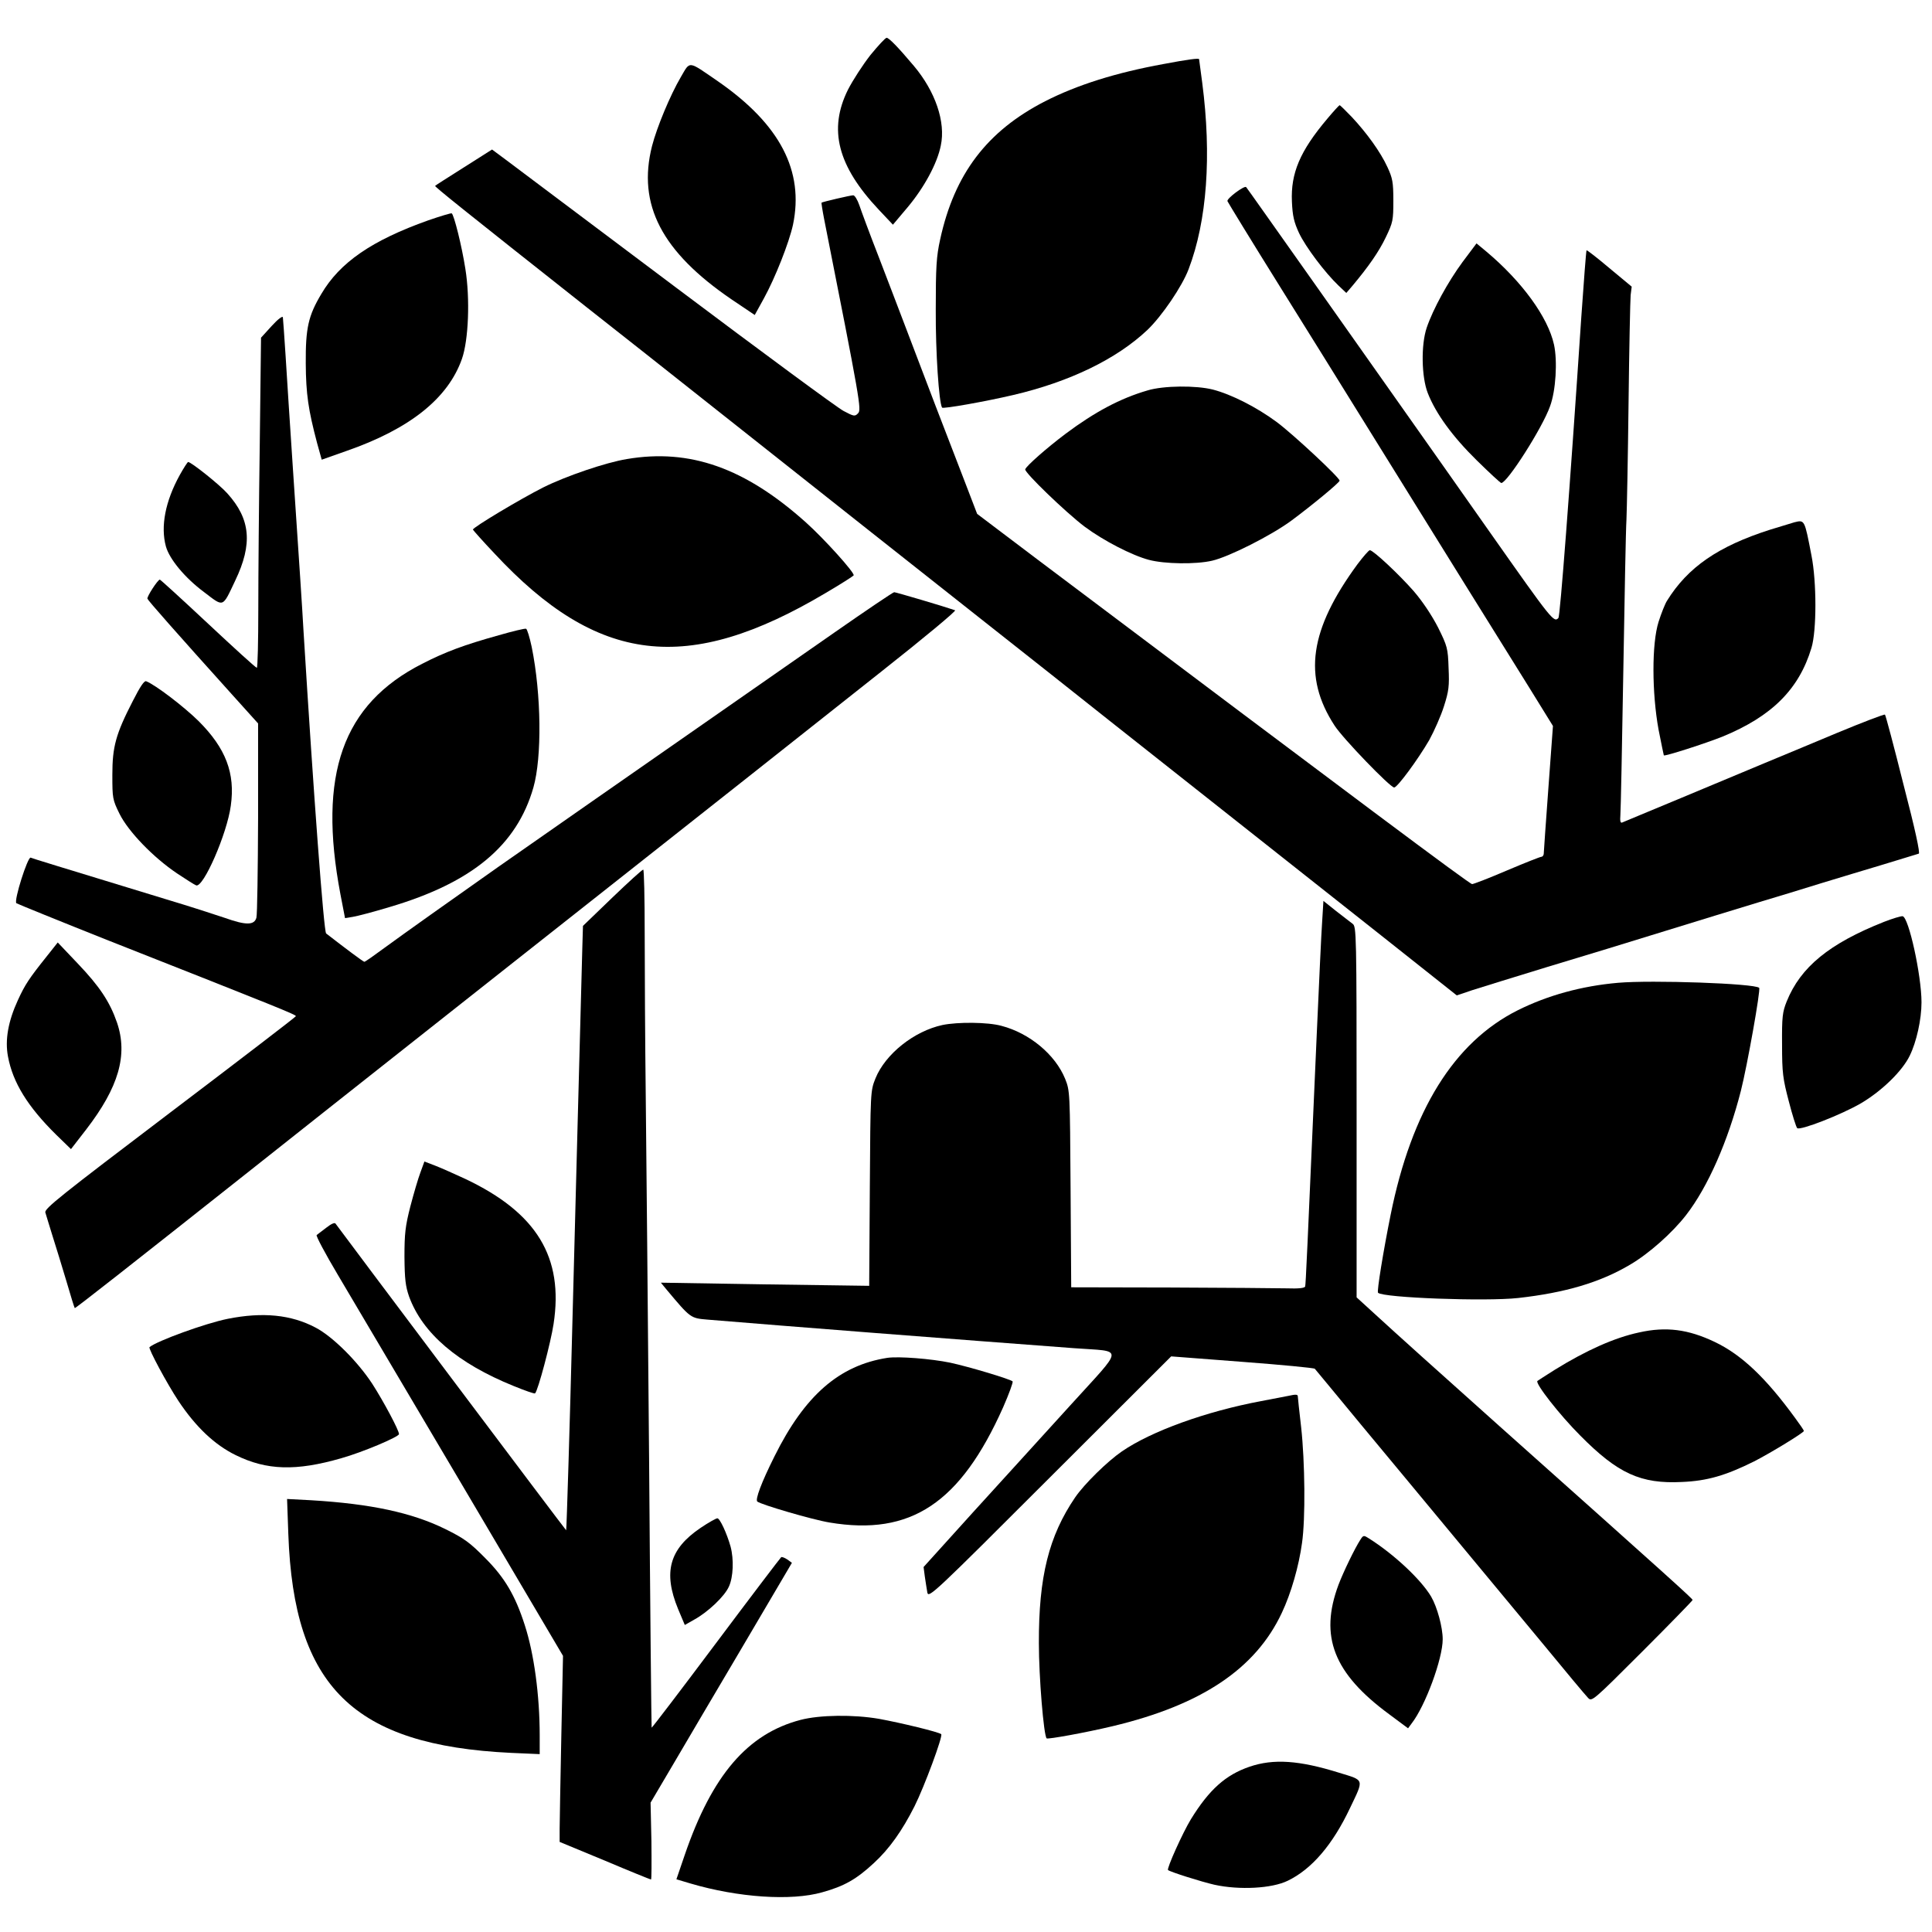
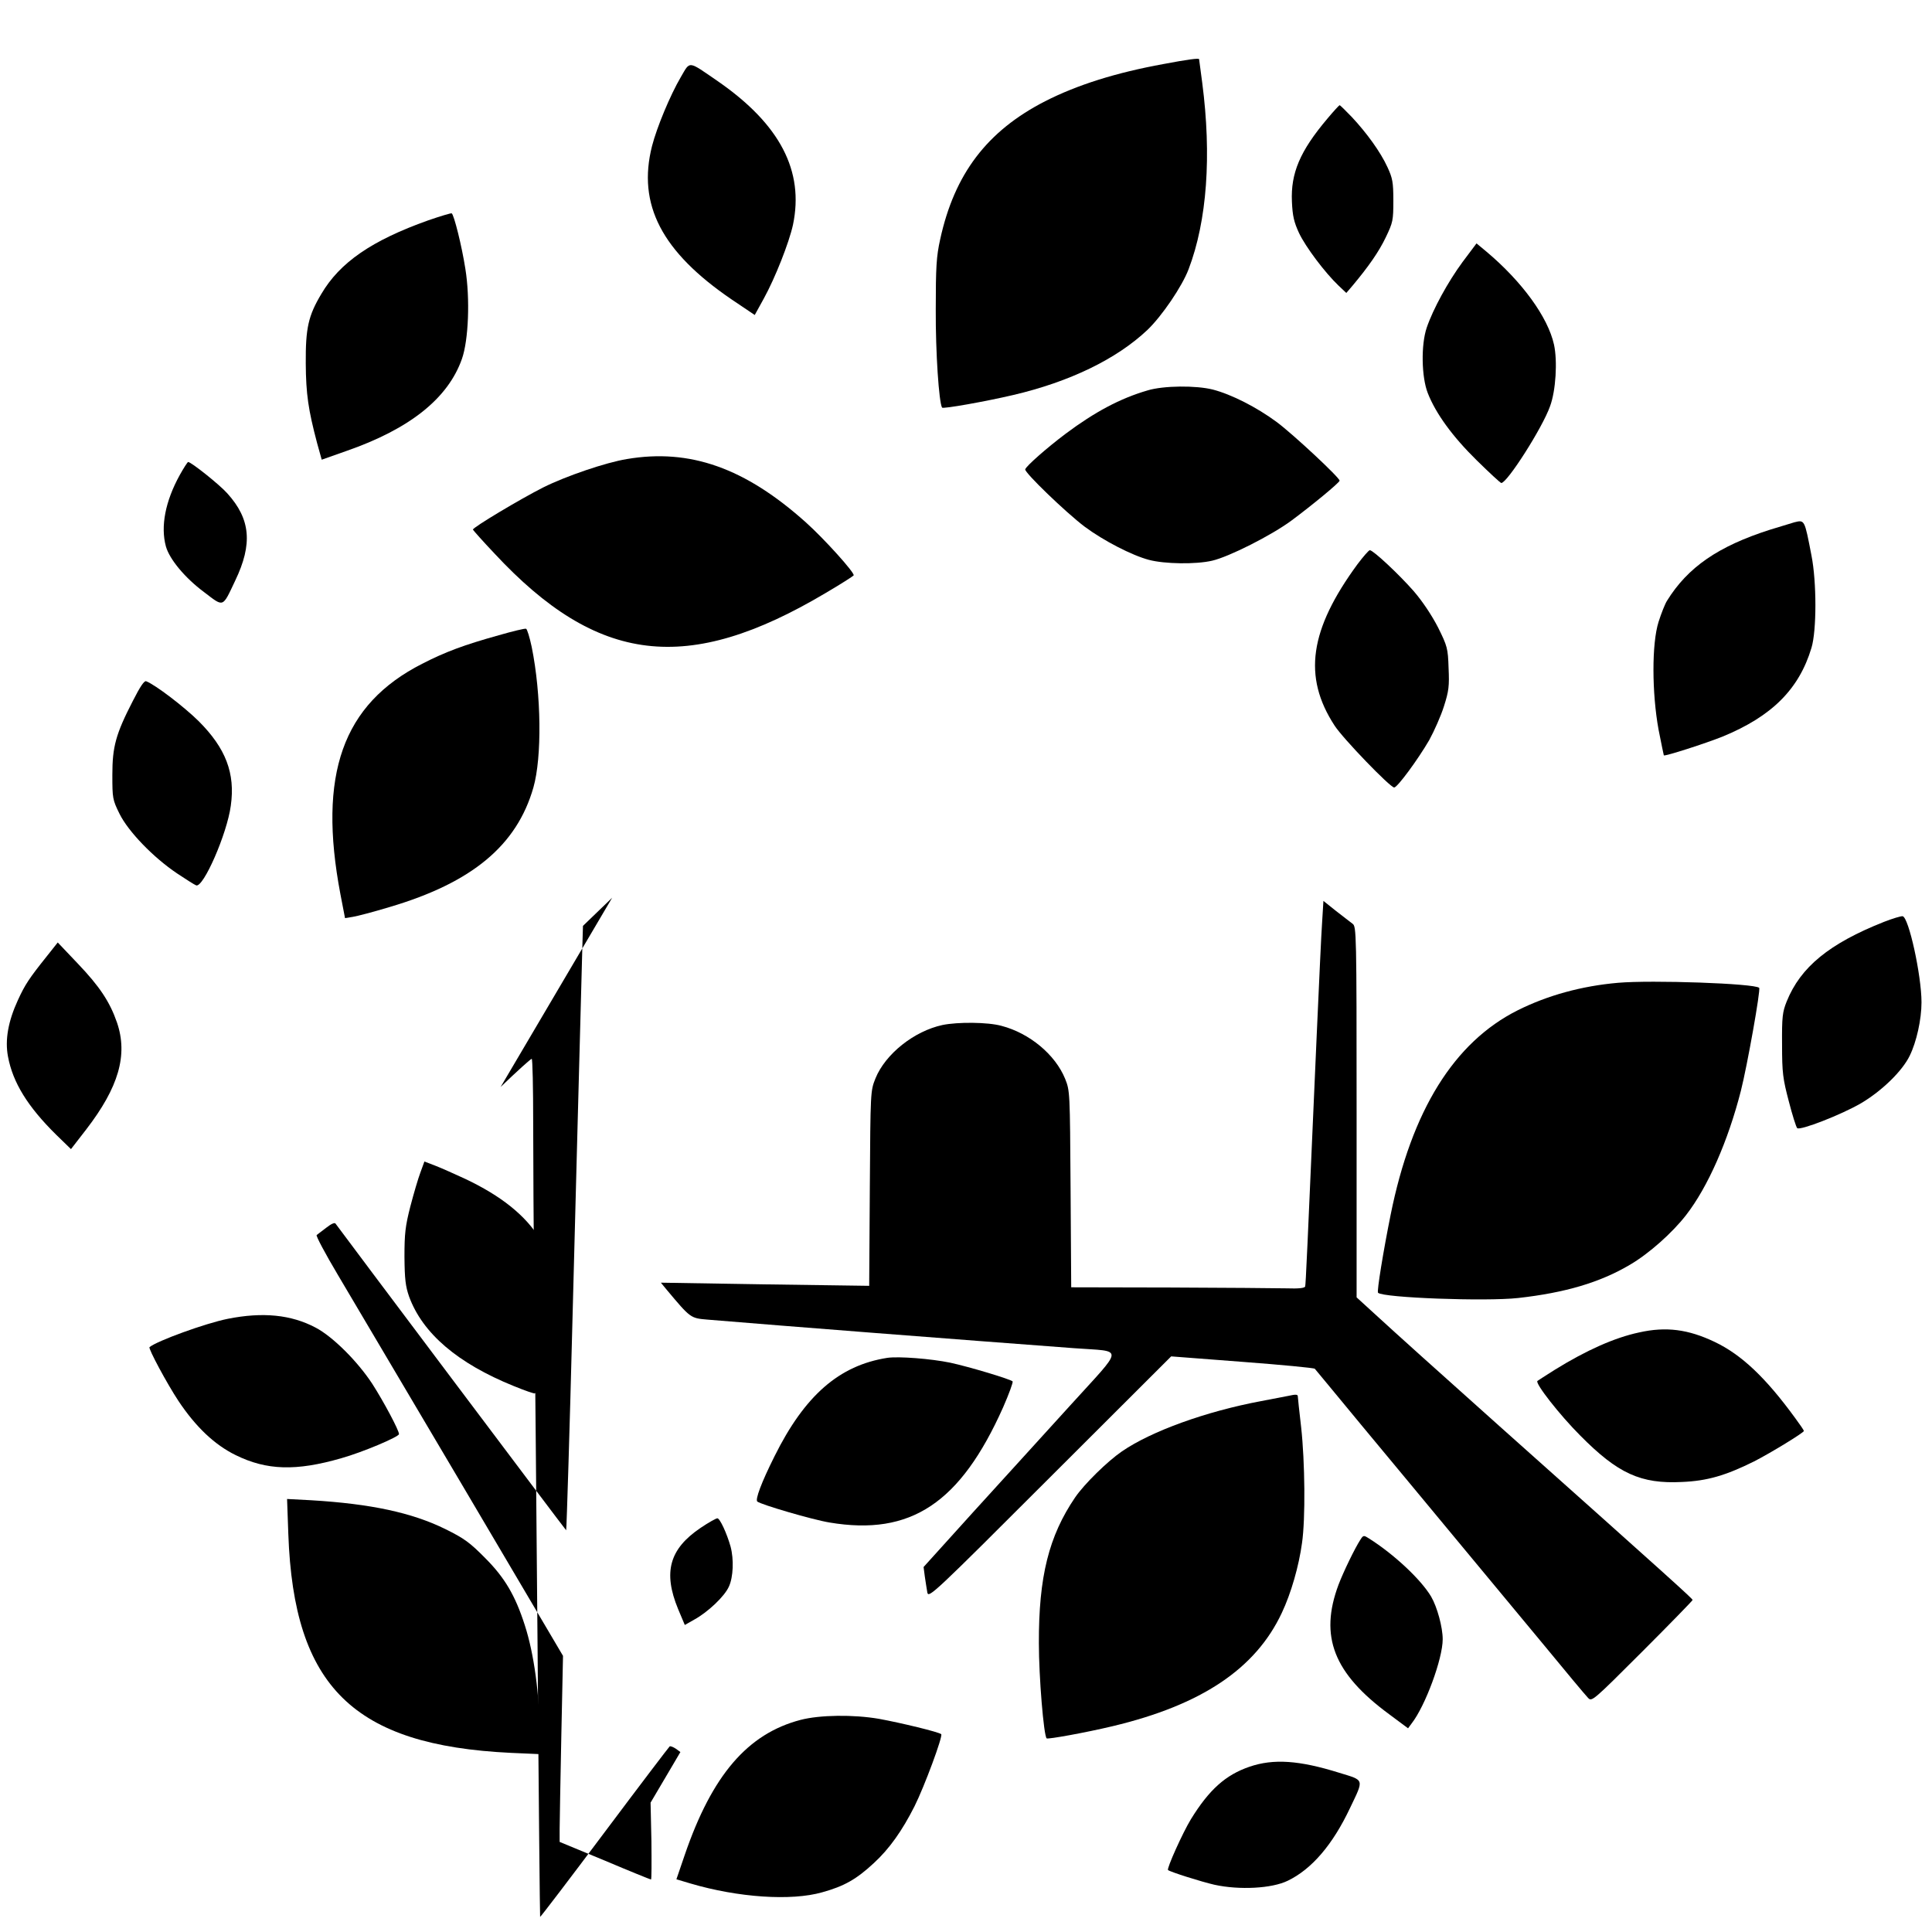
<svg xmlns="http://www.w3.org/2000/svg" width="920pt" height="920pt">
  <svg width="920pt" height="920pt" viewBox="0 0 920 920" preserveAspectRatio="xMidYMid meet">
    <g transform="translate(0,920) scale(0.1,-0.1)" fill="#000000" stroke="none">
-       <path d="M4145 8938 c-36 -46 -84 -120 -107 -165 -94 -189 -50 -363 147 -572 l67 -71 70 83 c78 93 141 208 158 294 24 112 -26 258 -129 380 -75 89 -118 133 -129 133 -6 0 -40 -37 -77 -82z" />
      <path d="M5540 8895 c-225 -41 -410 -99 -563 -177 -277 -142 -432 -346 -500 -658 -18 -81 -21 -131 -21 -335 -1 -203 15 -440 30 -466 4 -7 207 29 339 60 269 63 492 171 639 310 69 66 165 207 196 289 88 231 110 541 65 887 -8 61 -15 111 -15 113 0 6 -54 -1 -170 -23z" />
      <path d="M3242 8833 c-51 -87 -114 -239 -137 -328 -71 -279 46 -504 379 -731 l110 -74 43 78 c54 98 120 265 139 351 54 257 -62 479 -356 683 -147 101 -132 99 -178 21z" />
      <path d="M6320 8634 c-130 -154 -174 -259 -168 -394 3 -69 10 -98 34 -150 32 -67 123 -188 188 -250 l37 -35 30 35 c76 91 125 161 158 230 34 71 36 80 36 175 0 88 -4 107 -28 159 -33 72 -98 162 -170 239 -30 31 -56 57 -58 56 -2 0 -29 -29 -59 -65z" />
-       <path d="M2209 8403 c-74 -47 -136 -86 -137 -88 -4 -3 133 -113 724 -580 181 -142 403 -318 494 -390 574 -455 1201 -950 1435 -1135 150 -118 400 -316 556 -440 156 -123 543 -429 859 -679 316 -250 625 -494 686 -543 l111 -88 74 25 c41 13 202 63 359 111 157 47 409 124 560 171 151 47 349 107 440 135 91 27 228 69 305 93 77 23 210 64 295 89 85 26 160 49 167 51 7 2 -16 111 -73 330 -45 180 -85 330 -88 332 -3 3 -105 -36 -228 -87 -123 -51 -279 -117 -348 -145 -69 -29 -246 -103 -395 -165 -148 -62 -275 -114 -281 -117 -8 -3 -10 9 -8 34 2 21 8 328 14 683 6 355 12 681 15 725 2 44 7 294 10 555 3 261 8 493 10 515 l5 40 -106 88 c-58 49 -107 87 -109 85 -2 -2 -13 -145 -25 -318 -56 -838 -101 -1425 -109 -1433 -22 -22 -29 -14 -326 408 -120 171 -326 463 -458 650 -132 187 -294 417 -360 510 -199 281 -339 480 -343 484 -8 9 -94 -55 -89 -67 3 -7 116 -192 252 -410 136 -218 299 -480 362 -582 417 -673 696 -1120 821 -1321 l115 -186 -22 -299 c-12 -164 -22 -305 -22 -311 -1 -7 -6 -13 -11 -13 -6 0 -79 -29 -164 -65 -84 -36 -159 -65 -166 -65 -12 0 -548 401 -2066 1543 l-291 220 -56 146 c-31 80 -95 247 -143 371 -47 124 -110 288 -139 365 -29 77 -88 230 -130 340 -43 110 -84 221 -93 248 -9 26 -22 47 -29 47 -13 0 -145 -31 -151 -35 -1 -1 4 -35 12 -76 172 -869 179 -910 162 -927 -15 -16 -20 -15 -69 11 -29 15 -387 279 -797 587 -410 308 -775 582 -811 609 l-66 49 -134 -85z" />
      <path d="M2040 8151 c-270 -96 -422 -201 -510 -351 -62 -104 -75 -162 -74 -330 1 -147 12 -221 54 -380 l22 -79 116 41 c303 105 486 251 552 440 31 89 39 285 16 428 -17 109 -54 257 -65 264 -3 2 -53 -13 -111 -33z" />
      <path d="M6965 7953 c-70 -95 -141 -225 -171 -313 -28 -82 -25 -236 5 -312 38 -97 117 -206 233 -320 60 -59 113 -108 117 -108 28 0 196 263 232 365 28 75 36 216 19 294 -29 131 -152 300 -322 443 l-47 39 -66 -88z" />
-       <path d="M1294 7648 l-51 -56 -6 -504 c-4 -276 -7 -630 -7 -785 0 -156 -3 -283 -7 -283 -5 0 -109 95 -232 210 -124 116 -227 210 -230 210 -10 -1 -62 -81 -59 -91 3 -9 138 -162 400 -453 l127 -141 0 -450 c-1 -247 -4 -461 -8 -475 -10 -36 -49 -37 -150 -1 -47 16 -174 57 -281 89 -531 162 -632 193 -644 198 -14 5 -81 -205 -68 -217 4 -3 203 -84 442 -179 816 -322 890 -352 889 -359 0 -3 -270 -210 -600 -460 -522 -396 -599 -457 -593 -475 3 -12 19 -61 34 -111 16 -49 45 -146 66 -215 20 -69 38 -127 40 -129 2 -3 254 195 859 674 197 156 444 352 733 580 167 132 384 303 481 380 97 77 332 262 522 412 189 149 466 368 614 485 149 118 433 343 633 501 200 158 358 289 350 291 -55 19 -282 86 -290 86 -5 0 -134 -87 -286 -193 -1079 -752 -1460 -1017 -1602 -1117 -216 -152 -451 -319 -537 -382 -50 -37 -94 -68 -98 -68 -5 0 -88 62 -182 135 -11 9 -59 649 -108 1445 -6 109 -19 304 -50 765 -14 204 -29 447 -35 540 -6 94 -12 176 -13 184 -1 8 -24 -9 -53 -41z" />
      <path d="M5465 7341 c-131 -38 -252 -103 -390 -206 -93 -70 -189 -155 -193 -170 -4 -15 193 -205 283 -273 90 -67 226 -137 306 -158 75 -20 224 -22 301 -4 79 18 282 120 379 192 93 69 227 179 228 189 2 13 -220 220 -299 279 -96 71 -216 132 -305 155 -80 20 -233 19 -310 -4z" />
      <path d="M2985 7014 c-99 -16 -290 -81 -398 -135 -109 -55 -338 -192 -335 -201 2 -4 47 -55 102 -113 492 -529 920 -580 1579 -188 70 41 129 79 132 83 7 11 -140 174 -227 252 -290 260 -553 353 -853 302z" />
      <path d="M856 6938 c-69 -125 -92 -245 -66 -340 17 -61 91 -150 181 -217 96 -73 87 -77 149 54 84 175 73 293 -37 415 -37 42 -173 150 -187 150 -3 0 -21 -28 -40 -62z" />
      <path d="M8545 6713 c-11 -3 -63 -19 -115 -35 -248 -79 -393 -179 -492 -339 -9 -14 -27 -59 -40 -100 -33 -104 -32 -339 0 -514 13 -65 24 -120 25 -122 6 -5 199 57 281 90 233 96 363 225 422 422 25 82 25 314 0 440 -33 171 -32 170 -81 158z" />
      <path d="M6464 6513 c-228 -311 -261 -535 -109 -768 40 -62 265 -295 284 -295 15 0 113 133 167 226 24 44 56 116 70 161 23 72 26 96 22 182 -3 94 -6 104 -50 193 -30 58 -73 123 -116 173 -70 80 -193 195 -209 195 -5 0 -31 -30 -59 -67z" />
      <path d="M2375 6175 c-165 -46 -254 -79 -365 -136 -379 -193 -497 -527 -389 -1097 l22 -114 37 6 c20 3 100 24 176 47 392 116 605 293 684 569 41 144 38 442 -8 669 -10 47 -22 86 -27 87 -6 2 -64 -12 -130 -31z" />
      <path d="M633 5863 c-82 -159 -98 -219 -98 -353 0 -111 1 -118 34 -185 42 -85 161 -208 274 -284 42 -28 83 -54 91 -57 34 -13 147 245 165 379 22 155 -24 274 -153 403 -70 69 -206 173 -250 190 -9 4 -29 -26 -63 -93z" />
-       <path d="M2915 4925 l-139 -134 -3 -103 c-4 -125 -40 -1520 -48 -1813 -11 -440 -27 -959 -29 -962 -1 -2 -1080 1434 -1098 1460 -4 7 -21 -1 -44 -19 -21 -16 -42 -32 -46 -35 -5 -3 41 -89 101 -190 60 -101 326 -551 591 -999 l481 -815 -8 -380 c-4 -209 -8 -408 -8 -443 l0 -63 215 -89 c118 -50 217 -90 220 -90 3 0 3 82 2 183 l-4 183 115 195 c62 106 202 343 309 524 107 182 207 351 222 377 l27 46 -22 16 c-12 8 -25 13 -29 11 -3 -2 -143 -186 -310 -409 -167 -223 -305 -404 -307 -403 -1 2 -7 574 -12 1272 -6 699 -13 1479 -16 1735 -3 256 -5 603 -5 773 0 169 -3 307 -7 306 -5 0 -71 -60 -148 -134z" />
+       <path d="M2915 4925 l-139 -134 -3 -103 c-4 -125 -40 -1520 -48 -1813 -11 -440 -27 -959 -29 -962 -1 -2 -1080 1434 -1098 1460 -4 7 -21 -1 -44 -19 -21 -16 -42 -32 -46 -35 -5 -3 41 -89 101 -190 60 -101 326 -551 591 -999 l481 -815 -8 -380 c-4 -209 -8 -408 -8 -443 l0 -63 215 -89 c118 -50 217 -90 220 -90 3 0 3 82 2 183 l-4 183 115 195 l27 46 -22 16 c-12 8 -25 13 -29 11 -3 -2 -143 -186 -310 -409 -167 -223 -305 -404 -307 -403 -1 2 -7 574 -12 1272 -6 699 -13 1479 -16 1735 -3 256 -5 603 -5 773 0 169 -3 307 -7 306 -5 0 -71 -60 -148 -134z" />
      <path d="M6296 4812 c-4 -53 -15 -297 -26 -542 -46 -1052 -52 -1186 -55 -1196 -2 -8 -32 -11 -87 -9 -46 1 -295 3 -555 4 l-472 1 -3 468 c-3 464 -3 467 -26 525 -47 115 -169 217 -303 252 -65 18 -208 19 -281 4 -135 -29 -272 -138 -319 -254 -24 -60 -24 -60 -27 -524 l-3 -464 -496 7 -496 8 28 -34 c114 -136 113 -135 195 -142 372 -31 1170 -93 1745 -136 240 -18 242 15 -21 -275 -125 -138 -333 -366 -462 -508 l-234 -259 6 -46 c4 -26 9 -60 12 -76 6 -27 32 -3 583 548 l578 577 339 -26 c186 -14 342 -29 345 -33 3 -4 105 -126 225 -272 121 -146 321 -386 444 -535 123 -148 312 -376 419 -505 106 -129 202 -244 213 -255 18 -19 21 -17 258 220 132 132 240 243 240 246 0 6 -97 94 -920 828 -261 233 -521 467 -577 519 l-103 94 0 883 c0 854 -1 883 -19 896 -10 8 -46 35 -79 61 l-60 48 -6 -98z" />
      <path d="M8971 4810 c-260 -103 -397 -215 -463 -379 -20 -50 -23 -73 -22 -206 0 -135 4 -162 32 -269 17 -66 35 -123 40 -128 13 -13 211 64 305 119 98 58 196 153 231 226 32 65 56 172 56 254 0 128 -61 406 -90 410 -8 1 -48 -11 -89 -27z" />
      <path d="M225 4649 c-88 -110 -106 -138 -140 -212 -46 -100 -62 -189 -47 -268 23 -124 94 -239 230 -373 l70 -68 72 93 c155 201 200 355 147 510 -34 98 -82 171 -187 281 l-95 100 -50 -63z" />
      <path d="M7705 4520 c-173 -15 -336 -60 -478 -131 -303 -152 -505 -477 -605 -974 -35 -174 -66 -364 -60 -371 24 -24 513 -42 667 -25 224 25 390 74 532 158 91 53 203 153 268 237 104 134 200 353 261 592 30 118 95 483 87 490 -21 21 -512 38 -672 24z" />
      <path d="M2002 3617 c-11 -29 -32 -101 -48 -162 -24 -94 -28 -129 -28 -240 1 -107 5 -140 22 -189 64 -175 231 -318 498 -426 54 -22 99 -38 102 -35 14 13 75 243 88 330 49 318 -80 530 -420 691 -50 23 -114 52 -143 63 l-52 20 -19 -52z" />
      <path d="M1085 2920 c-106 -21 -339 -106 -373 -135 -7 -6 84 -175 137 -255 83 -125 173 -210 273 -259 148 -73 288 -77 503 -15 103 29 275 102 275 115 0 18 -73 155 -127 239 -70 107 -188 225 -270 268 -117 62 -252 75 -418 42z" />
      <path d="M7805 2855 c-117 -25 -251 -85 -400 -177 -44 -28 -82 -52 -84 -54 -12 -11 106 -162 204 -260 179 -181 288 -231 485 -221 120 5 208 31 343 98 80 41 237 137 237 145 0 3 -19 31 -42 62 -140 192 -255 301 -383 362 -126 60 -231 74 -360 45z" />
      <path d="M4225 2734 c-229 -36 -393 -179 -537 -469 -63 -126 -92 -205 -82 -215 15 -14 264 -87 344 -100 387 -65 623 92 827 549 28 64 48 119 45 123 -12 11 -205 69 -297 89 -92 19 -246 31 -300 23z" />
      <path d="M6135 2553 c-11 -2 -69 -13 -130 -25 -262 -49 -522 -143 -662 -239 -70 -48 -179 -155 -223 -219 -126 -185 -174 -379 -173 -695 0 -161 23 -439 37 -453 6 -5 184 27 314 58 423 101 681 273 806 540 44 93 81 222 96 332 17 116 14 387 -4 551 -9 77 -16 143 -16 148 0 9 -10 10 -45 2z" />
      <path d="M1373 1894 c26 -726 310 -1005 1060 -1041 l137 -6 0 89 c0 191 -27 390 -71 525 -45 141 -96 227 -188 319 -74 75 -100 94 -191 139 -159 78 -354 120 -639 137 l-114 6 6 -168z" />
      <path d="M3337 1925 c-150 -101 -180 -212 -108 -387 l32 -76 44 25 c66 36 146 112 166 158 21 45 24 130 8 190 -18 64 -51 135 -63 135 -6 0 -42 -20 -79 -45z" />
      <path d="M6478 1868 c-26 -40 -80 -151 -104 -214 -92 -246 -24 -422 241 -617 l90 -67 17 23 c65 83 148 308 148 401 0 57 -26 153 -55 203 -48 81 -177 202 -296 277 -25 16 -27 16 -41 -6z" />
      <path d="M3812 1010 c-252 -66 -421 -263 -551 -642 l-40 -117 67 -20 c227 -67 480 -84 627 -42 105 29 163 62 246 139 74 68 135 154 194 271 47 94 136 334 127 343 -10 10 -192 54 -296 73 -122 21 -282 19 -374 -5z" />
      <path d="M5950 787 c-114 -39 -192 -109 -279 -250 -39 -64 -116 -235 -109 -242 11 -9 156 -55 221 -70 119 -26 273 -18 349 19 114 55 214 171 297 347 67 140 69 130 -51 167 -192 60 -314 68 -428 29z" />
    </g>
  </svg>
  <style>@media (prefers-color-scheme: light) { :root { filter: none; } } </style>
</svg>